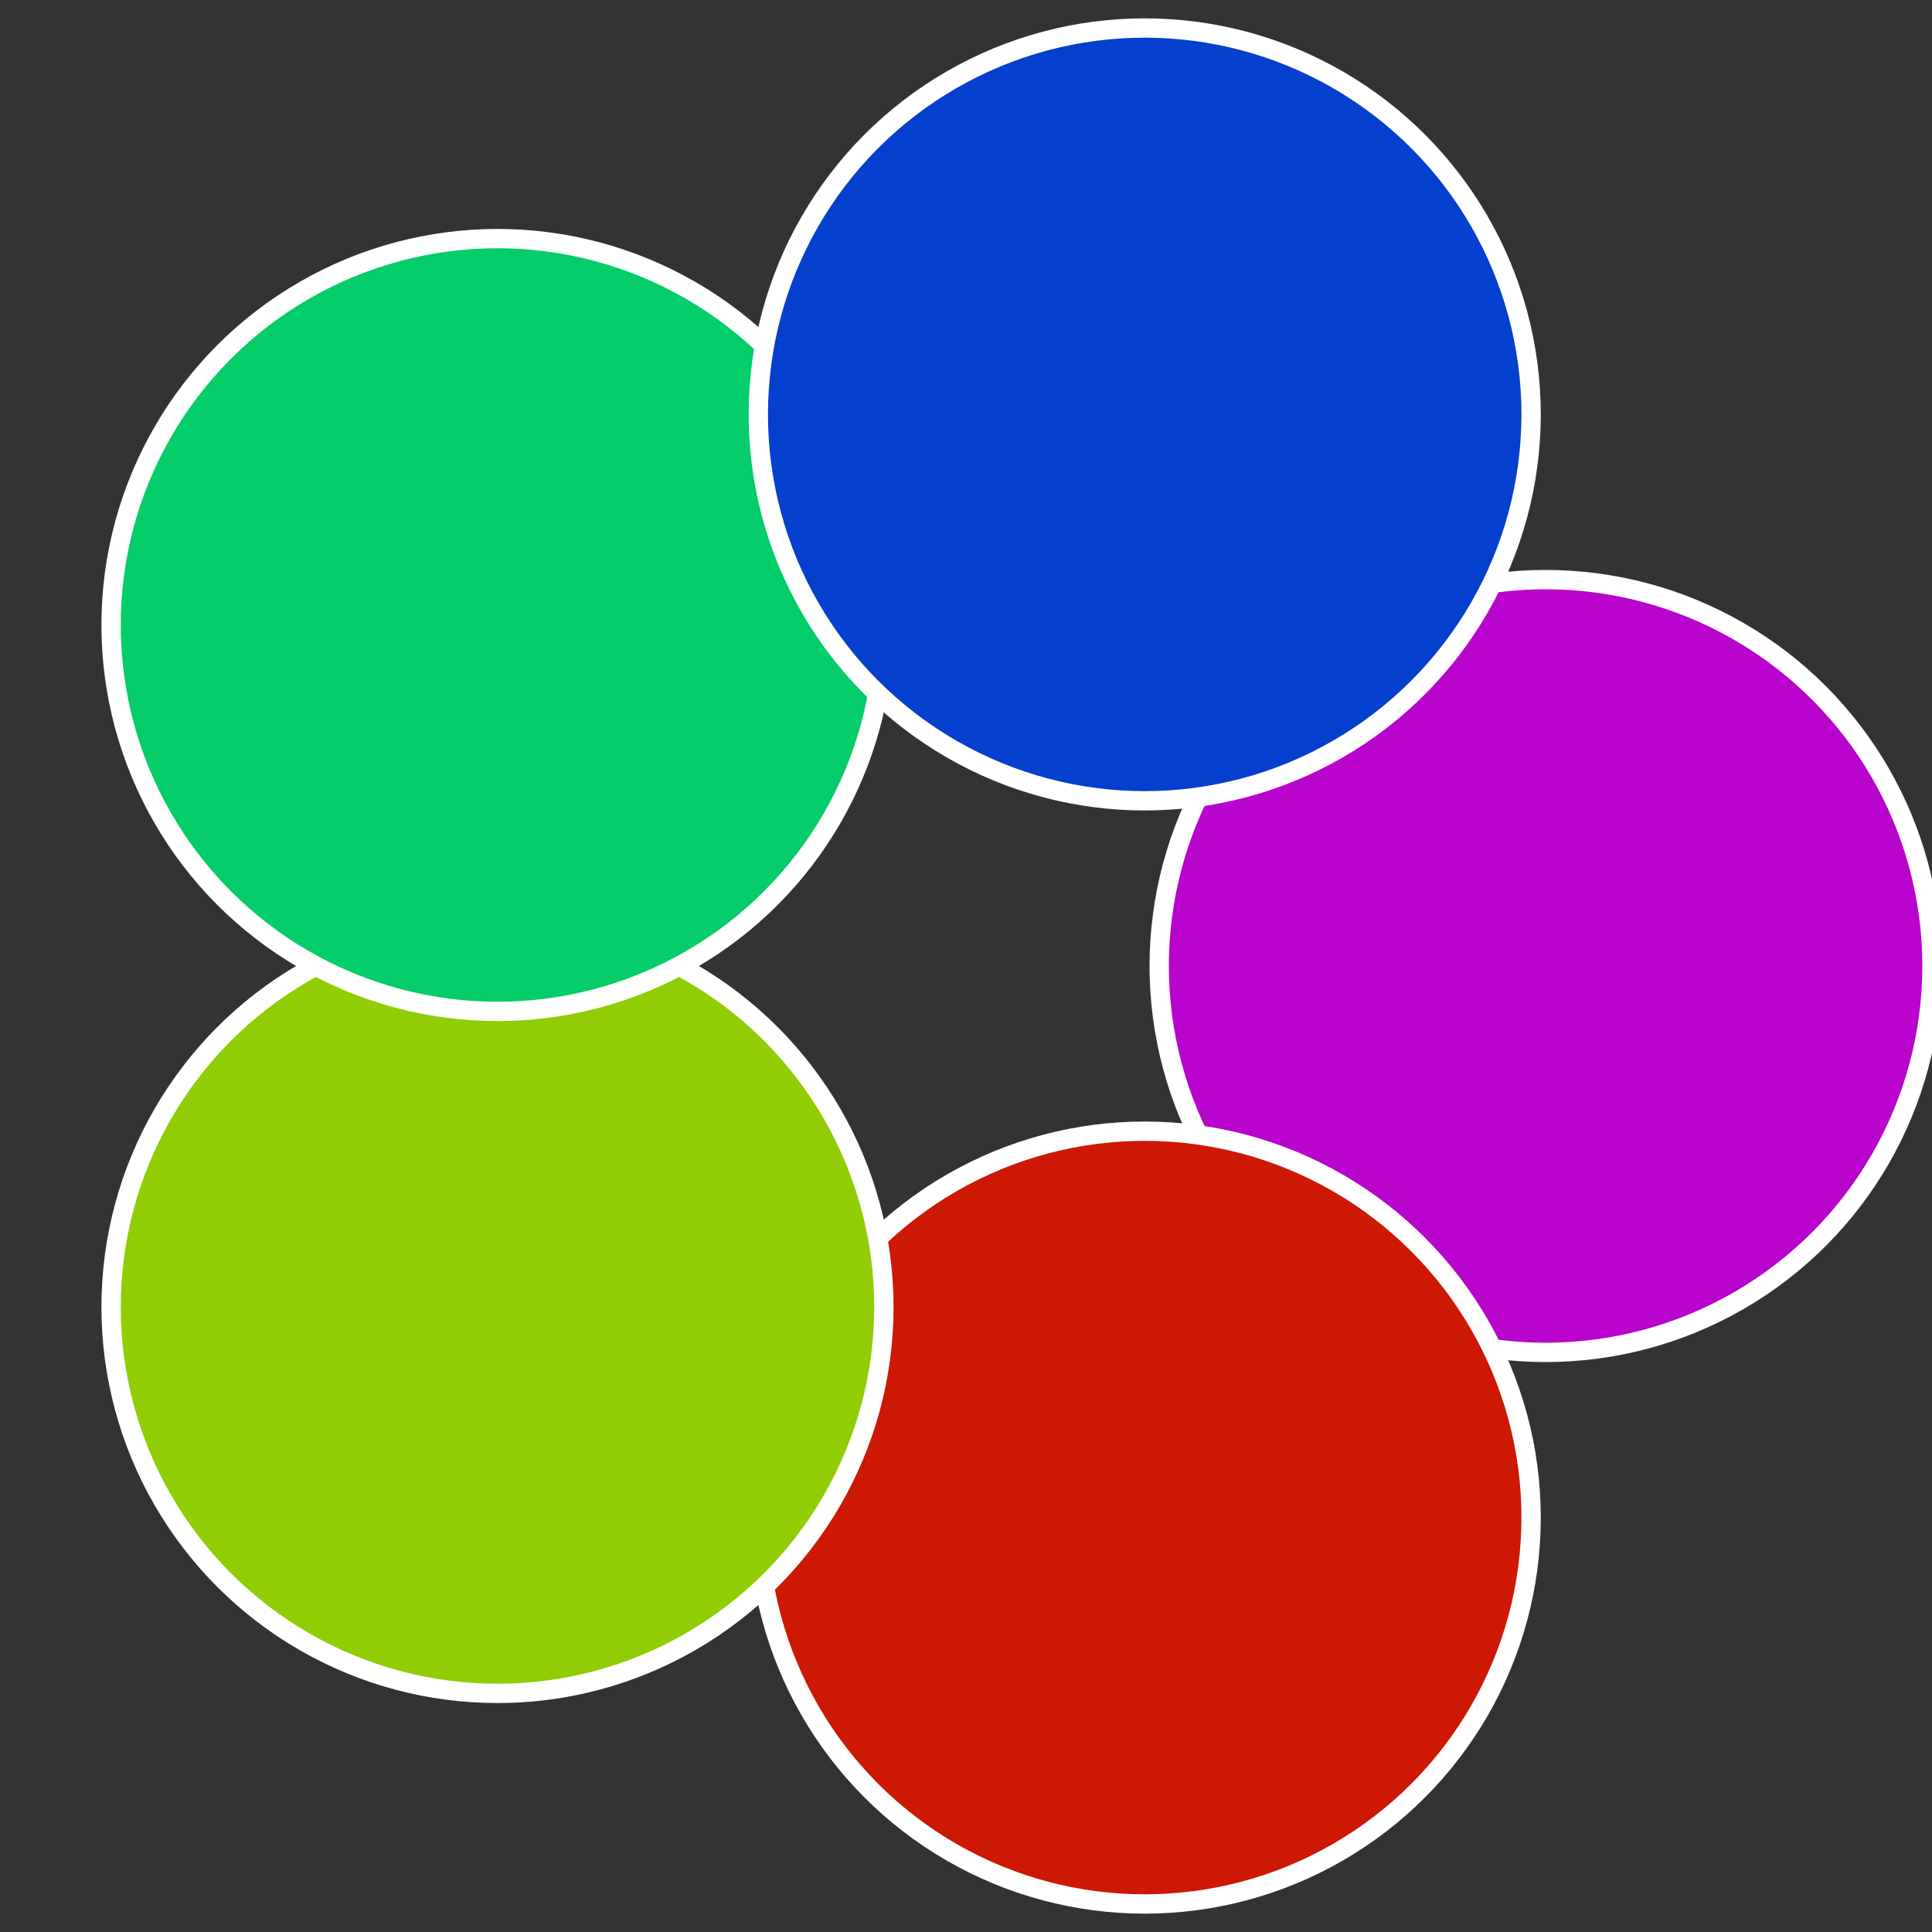
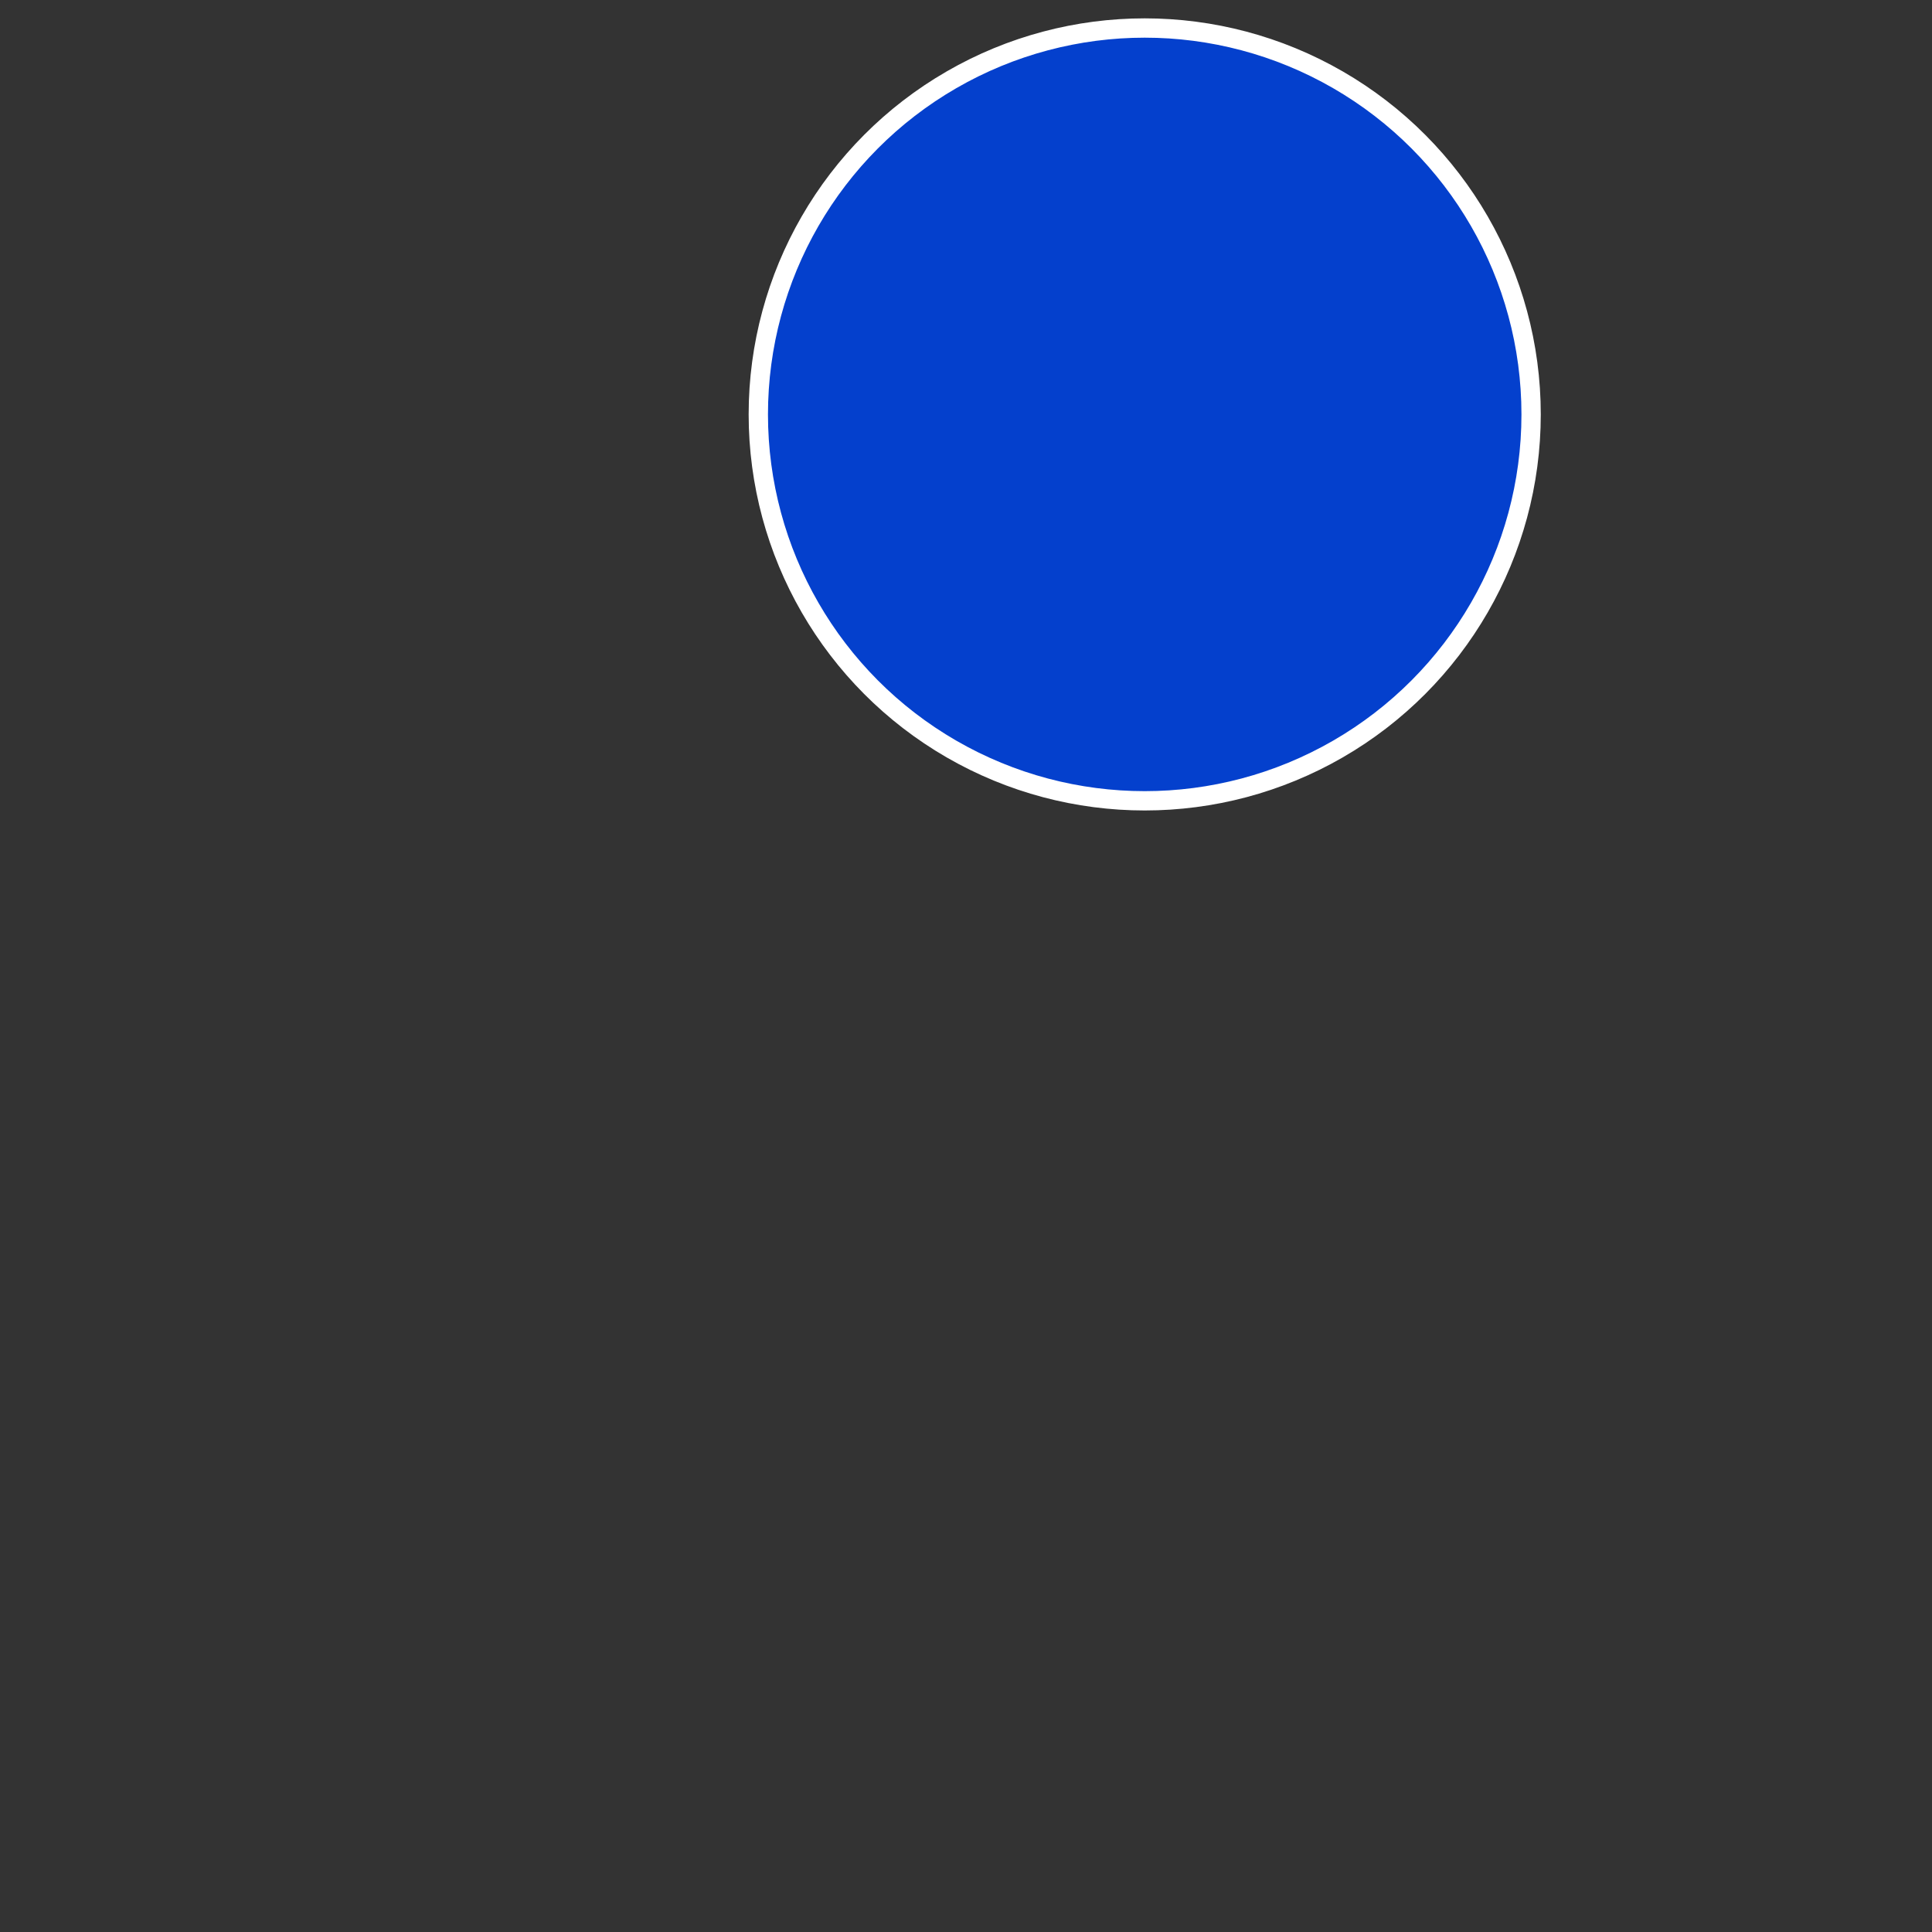
<svg xmlns="http://www.w3.org/2000/svg" width="500" height="500" viewBox="-1 -1 2 2">
  <rect x="-1" y="-1" width="2" height="2" fill="#333333" stroke="none" />
-   <circle cx="0.6" cy="0" r="0.4" fill="#b904cd" stroke="#fff" stroke-width="1%" />
-   <circle cx="0.185" cy="0.571" r="0.4" fill="#cd1804" stroke="#fff" stroke-width="1%" />
-   <circle cx="-0.485" cy="0.353" r="0.4" fill="#91cd04" stroke="#fff" stroke-width="1%" />
-   <circle cx="-0.485" cy="-0.353" r="0.4" fill="#04cd69" stroke="#fff" stroke-width="1%" />
  <circle cx="0.185" cy="-0.571" r="0.4" fill="#0440cd" stroke="#fff" stroke-width="1%" />
</svg>